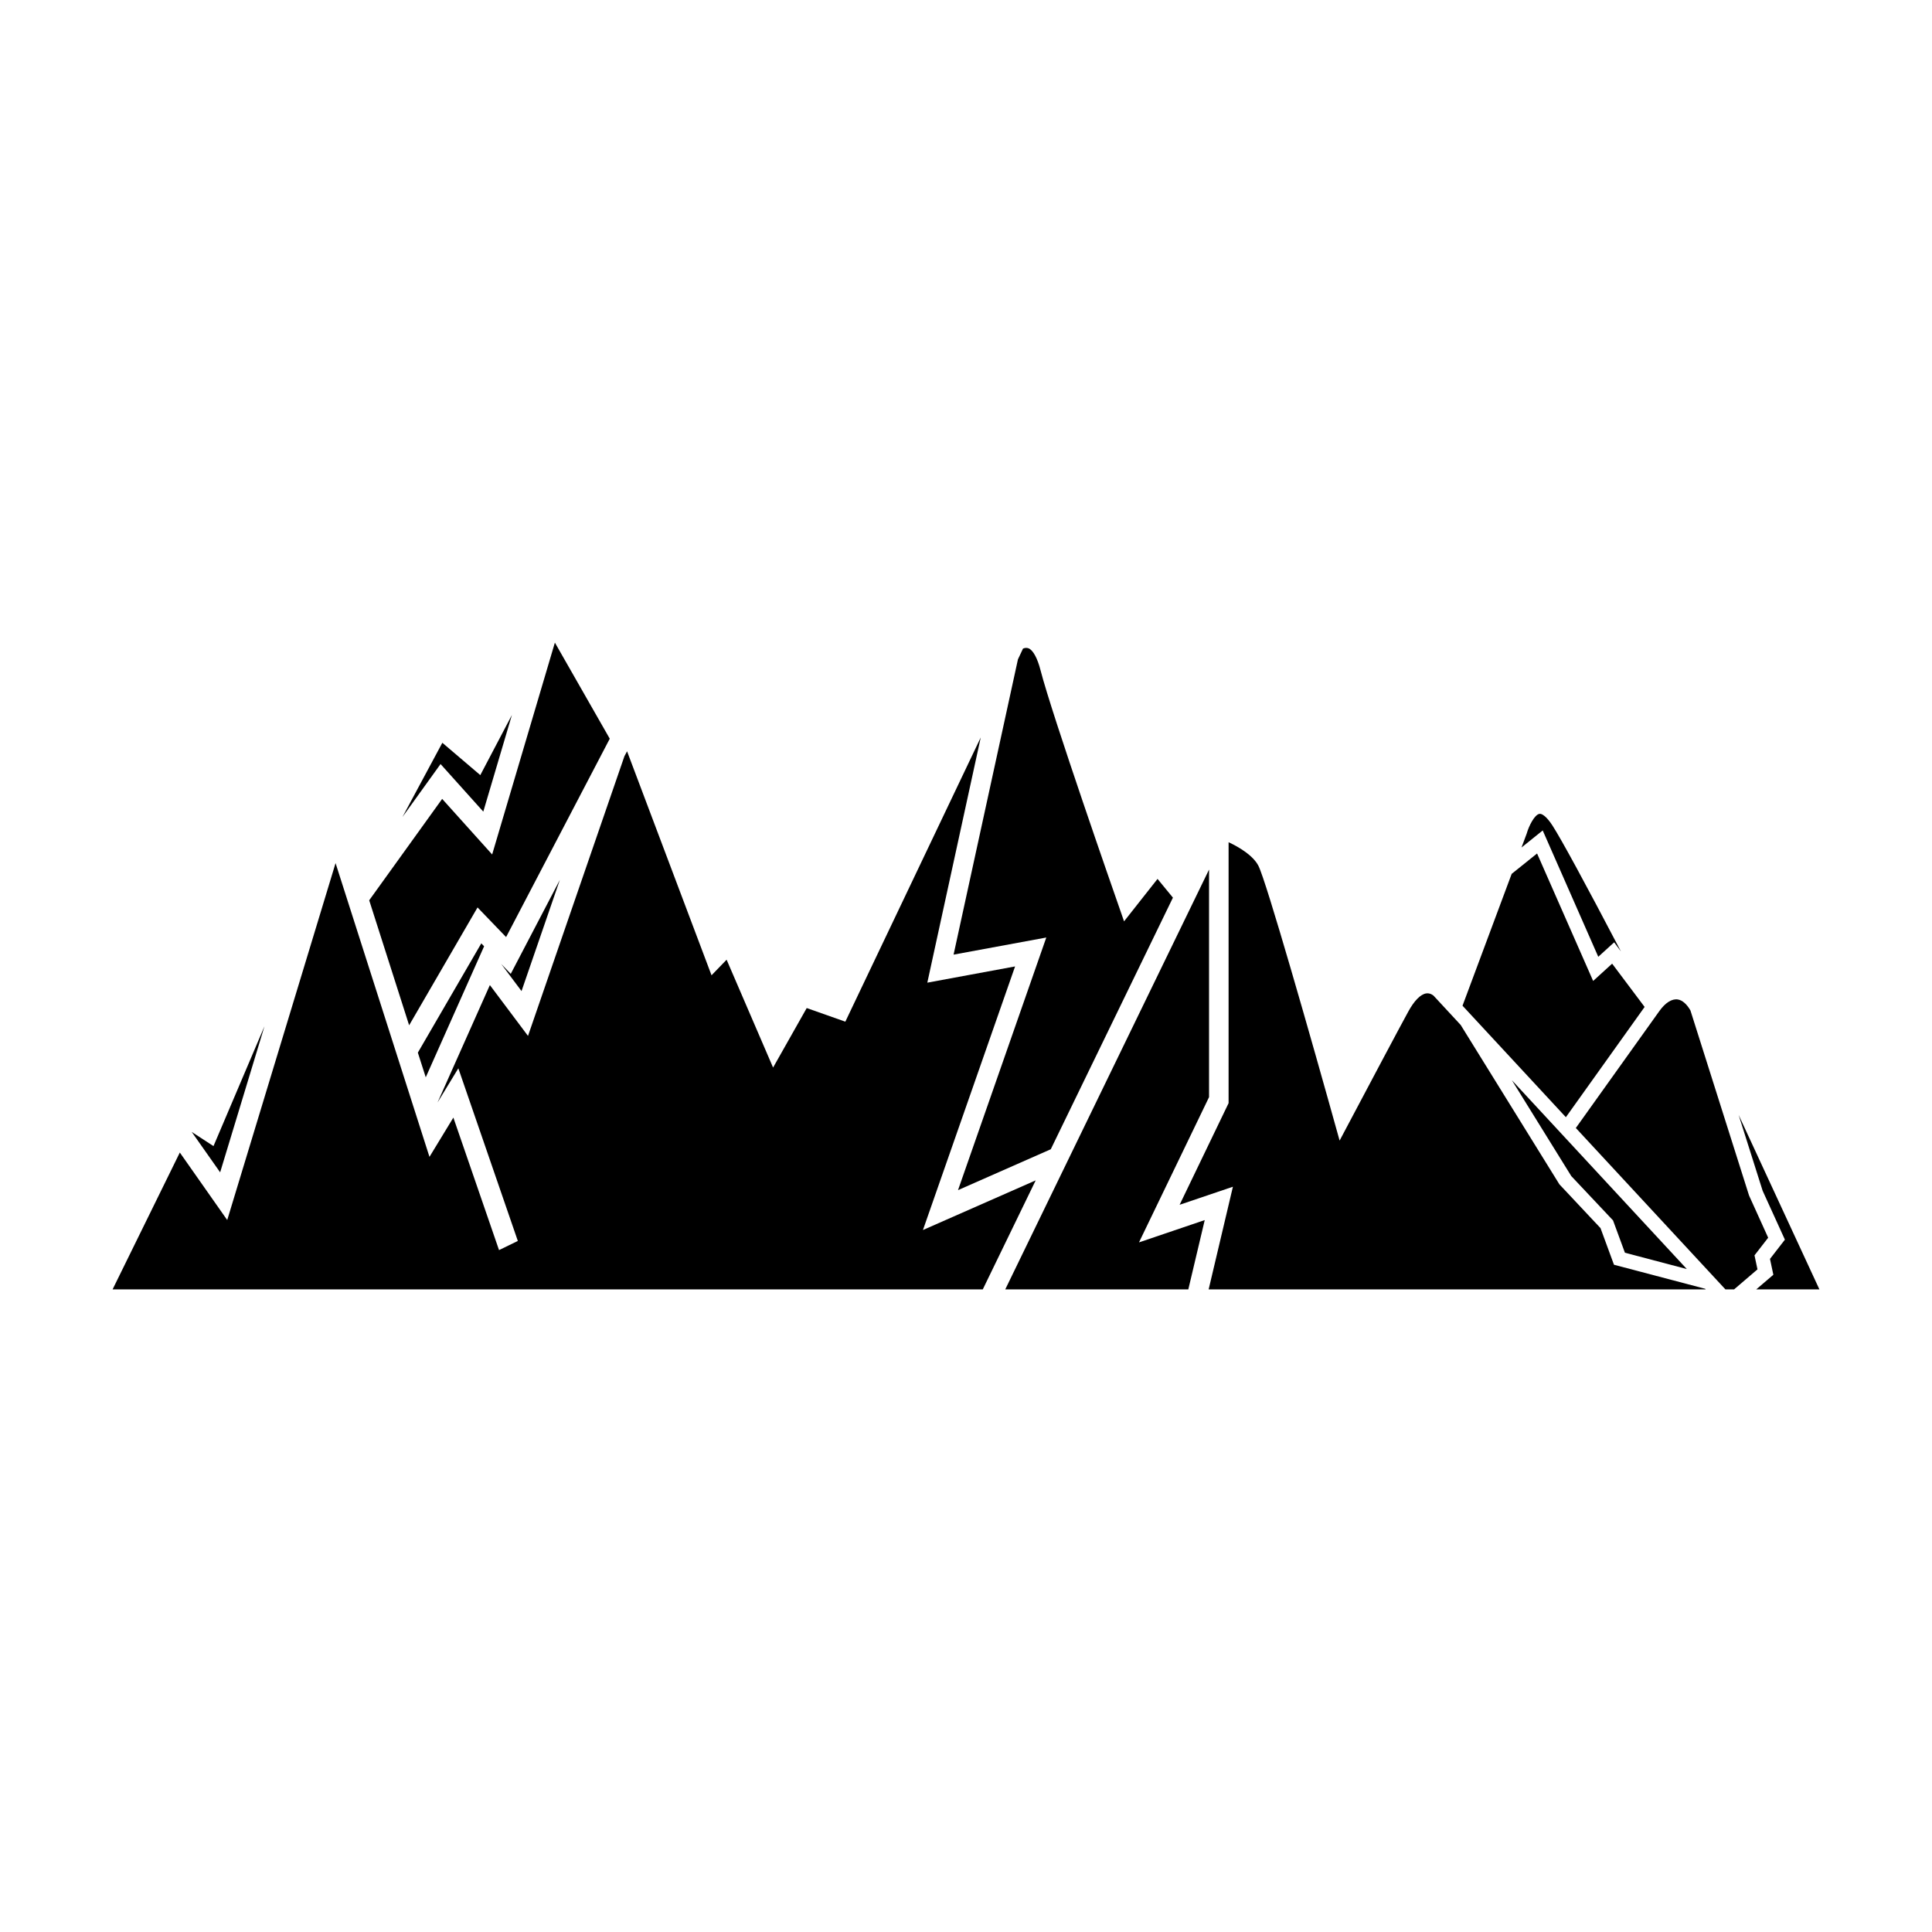
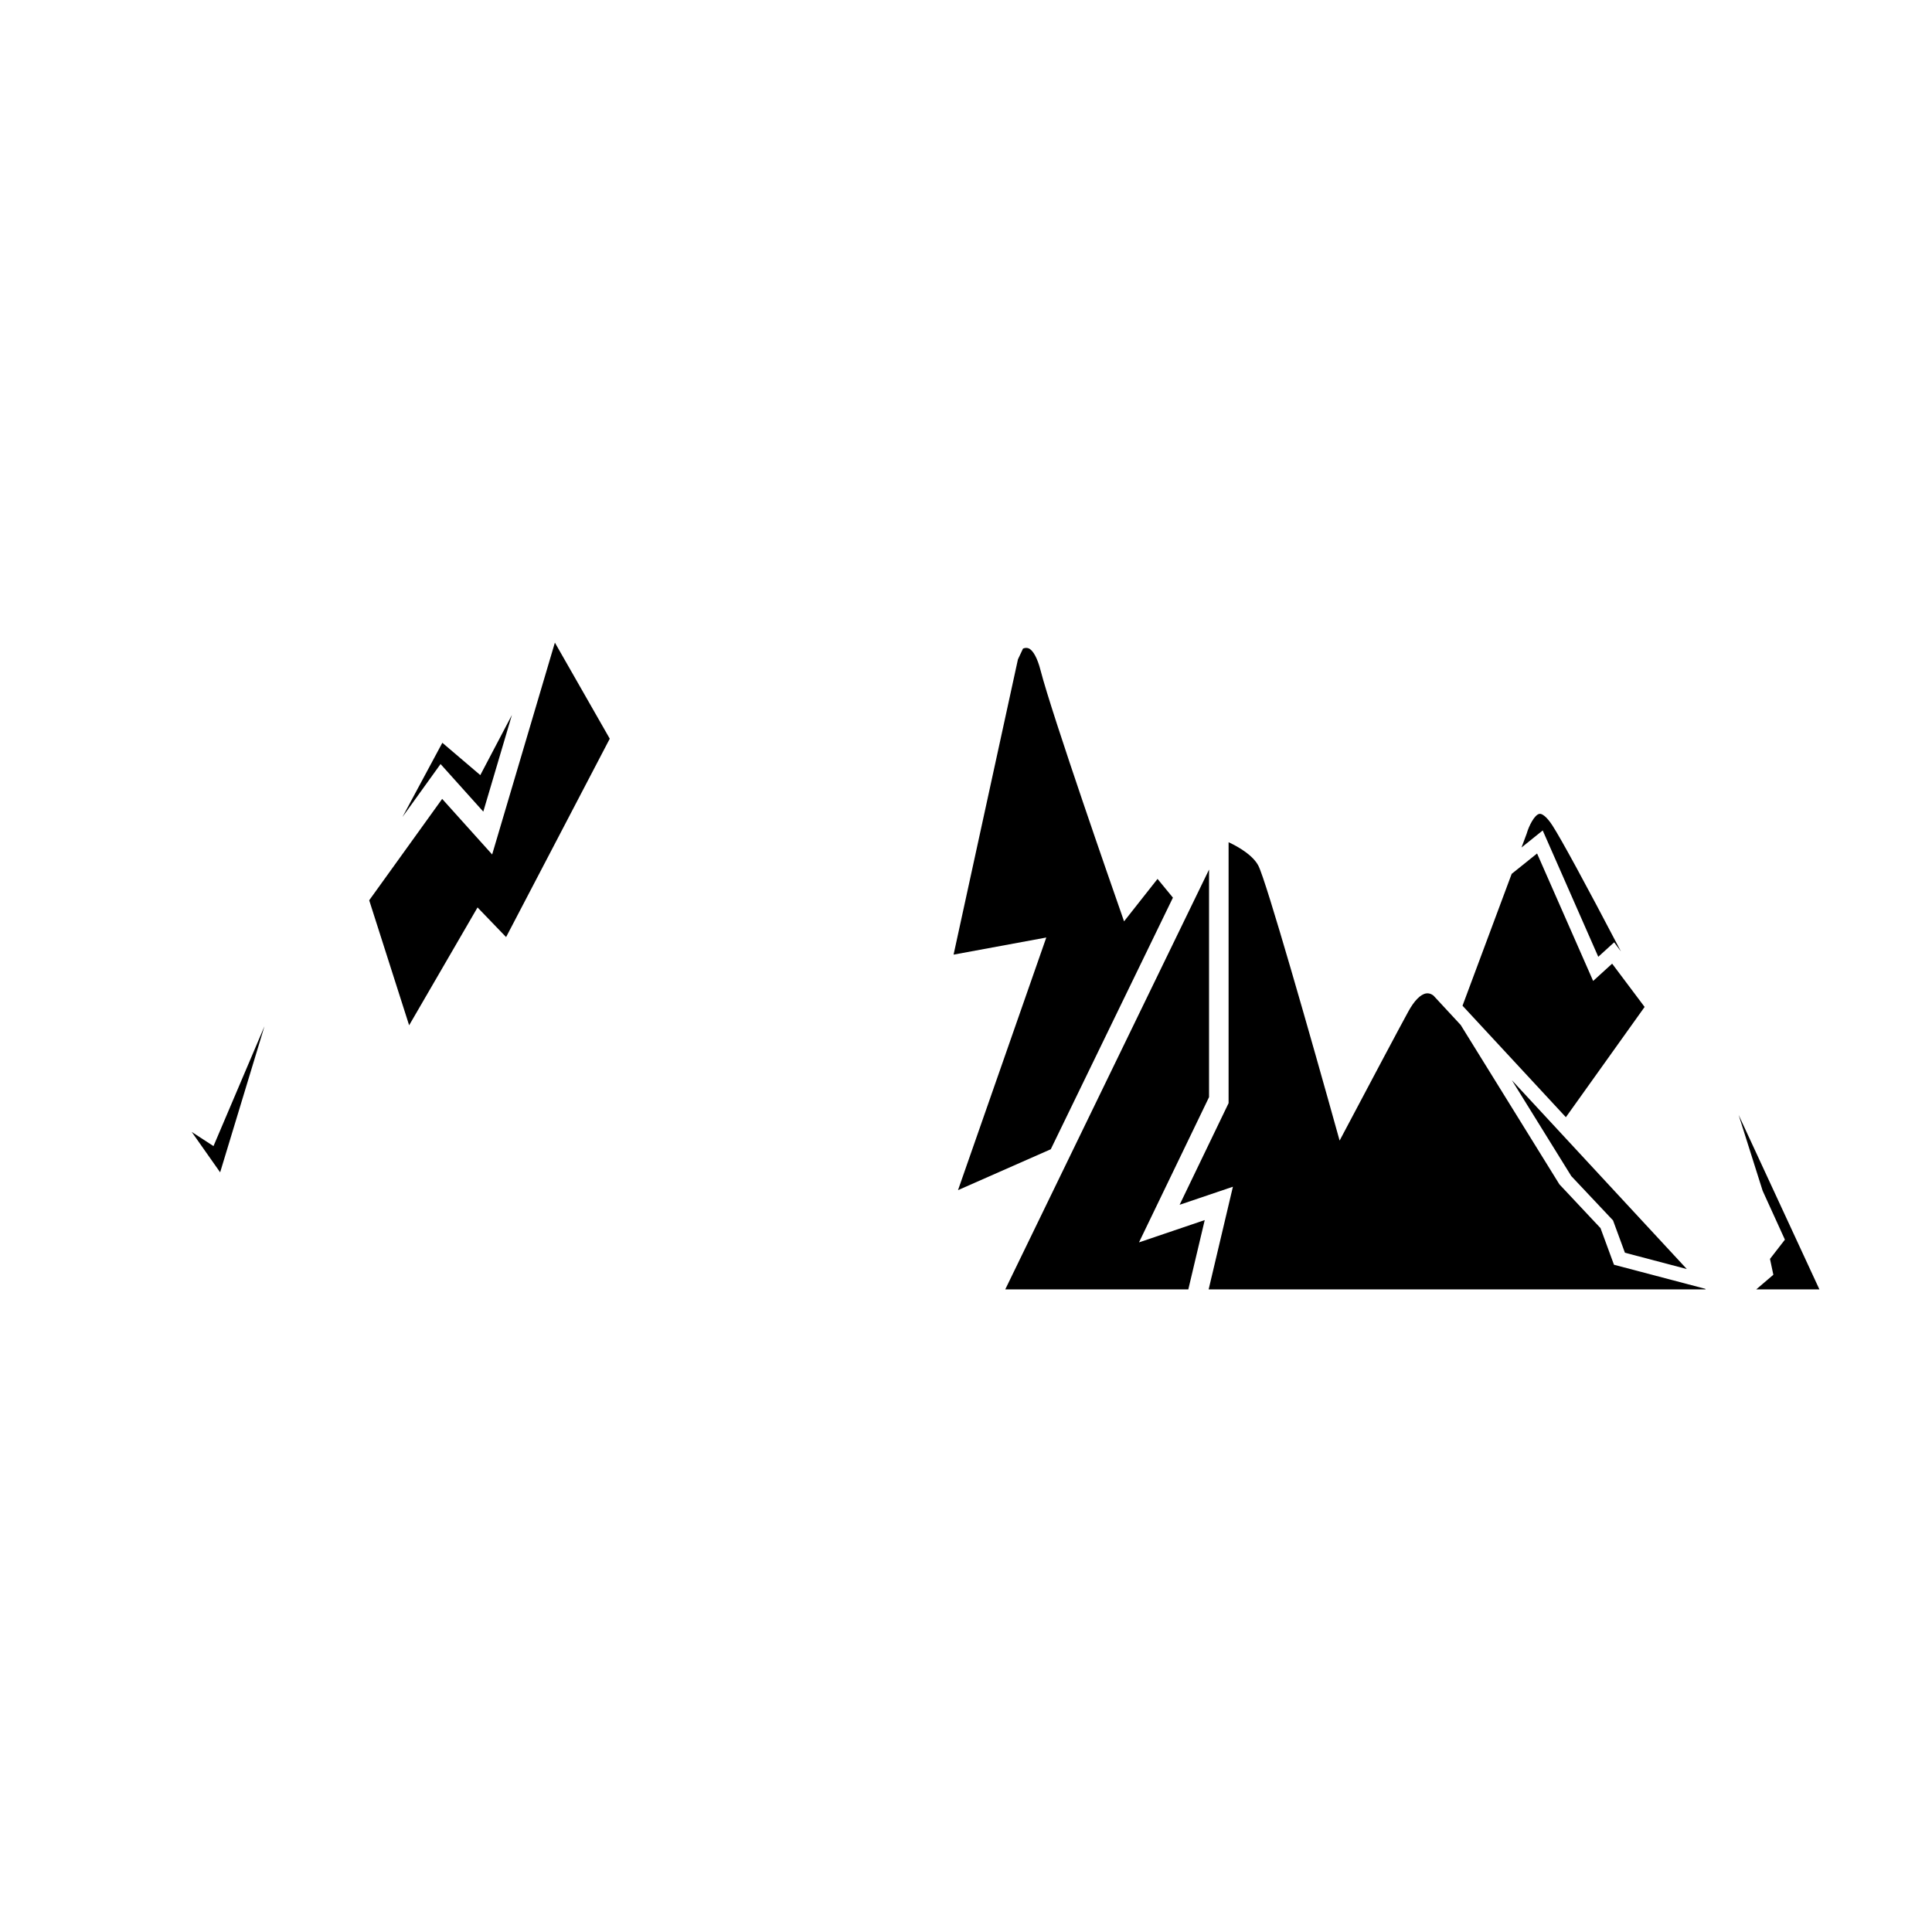
<svg xmlns="http://www.w3.org/2000/svg" fill="#000000" width="800px" height="800px" version="1.1" viewBox="144 144 512 512">
  <g>
    <path d="m611.12 459.57 5.898 12.953-3.953 5.102 0.891 4.199-4.527 3.871h16.73l-21.402-46.23z" />
    <path d="m571.47 467.42 3.152 8.566 16.402 4.324-46.367-50.051 15.75 25.418z" />
    <path d="m571.23 399.38-5.031 4.582-14.859-33.781-6.731 5.402-13.027 34.941 27.391 29.547 20.867-29.223z" />
    <path d="m551.98 359.68c-1.297 0.191-2.824 3.207-3.387 5.223l-1.375 3.691 5.617-4.516 14.723 33.477 4.211-3.828 1.789 2.398c-9.523-18.191-15.738-29.605-18.113-33.309-1.574-2.461-2.844-3.25-3.465-3.137z" />
-     <path d="m608.96 476.68 3.625-4.672-5.066-11.18-15.535-49.047c-0.957-1.676-2.148-2.734-3.375-2.914-1.531-0.227-3.277 0.855-4.852 3.062l-22.145 31 39.637 42.766h2.309l6.191-5.301z" />
    <path d="m571.72 479.17-3.566-9.703-10.895-11.605-26.16-42.234-7.203-7.777c-0.012 0-0.82-0.754-1.938-0.586-1.484 0.215-3.176 1.926-4.738 4.797-2.152 3.906-9.941 18.586-18.207 34.203-7.746-27.84-19.441-68.766-21.512-72.805-1.406-2.731-5.023-4.91-7.91-6.266v69.145l-12.98 26.941 14.125-4.785-6.43 27.207h131.73l-0.156-0.168z" />
    <path d="m202.34 454.68 11.754-38.727-13.516 31.777-5.773-3.758z" />
-     <path d="m282.21 406.65 10.152-29.465-13.008 24.898-2.523-2.613z" />
-     <path d="m256.83 429.5 15.465-34.727-0.746-0.77-16.816 28.957z" />
    <path d="m291.05 314.3-16.625 56.145-13.246-14.73-19.336 26.871 10.582 33.125 18.129-31.23 7.566 7.856 27.473-52.574z" />
    <path d="m279.66 333.48-8.375 15.934-10.059-8.57-10.562 19.656 10.09-14.02 11.324 12.609z" />
    <path d="m440.35 383.74c-0.719-2.035-17.547-50.238-20.602-62.129-0.809-3.16-1.953-5.266-3.129-5.785-0.551-0.234-1.129-0.109-1.512 0.055l-1.344 2.856-17.055 78.25 24.57-4.535-23.395 66.949 24.582-10.836 32.371-66.68-4.078-4.965-8.871 11.246z" />
    <path d="m464.41 434.75v-60.305l-54.008 111.26h48.512l4.352-18.371-17.422 5.91z" />
-     <path d="m388.59 469.97 24.418-69.855-23.258 4.301 14.156-64.984-35.883 75.32-10.234-3.606-8.914 15.77-12.316-28.586-3.996 4.133-22.383-59.359-0.699 1.297-25.555 74.129-10.102-13.473-13.867 31.113 5.508-9.055 15.766 45.754-4.981 2.422-12.102-35.117-6.332 10.41-24.887-77.848-28.711 94.59-12.562-17.891-17.816 36.266h230.61l14.02-28.887z" />
  </g>
</svg>